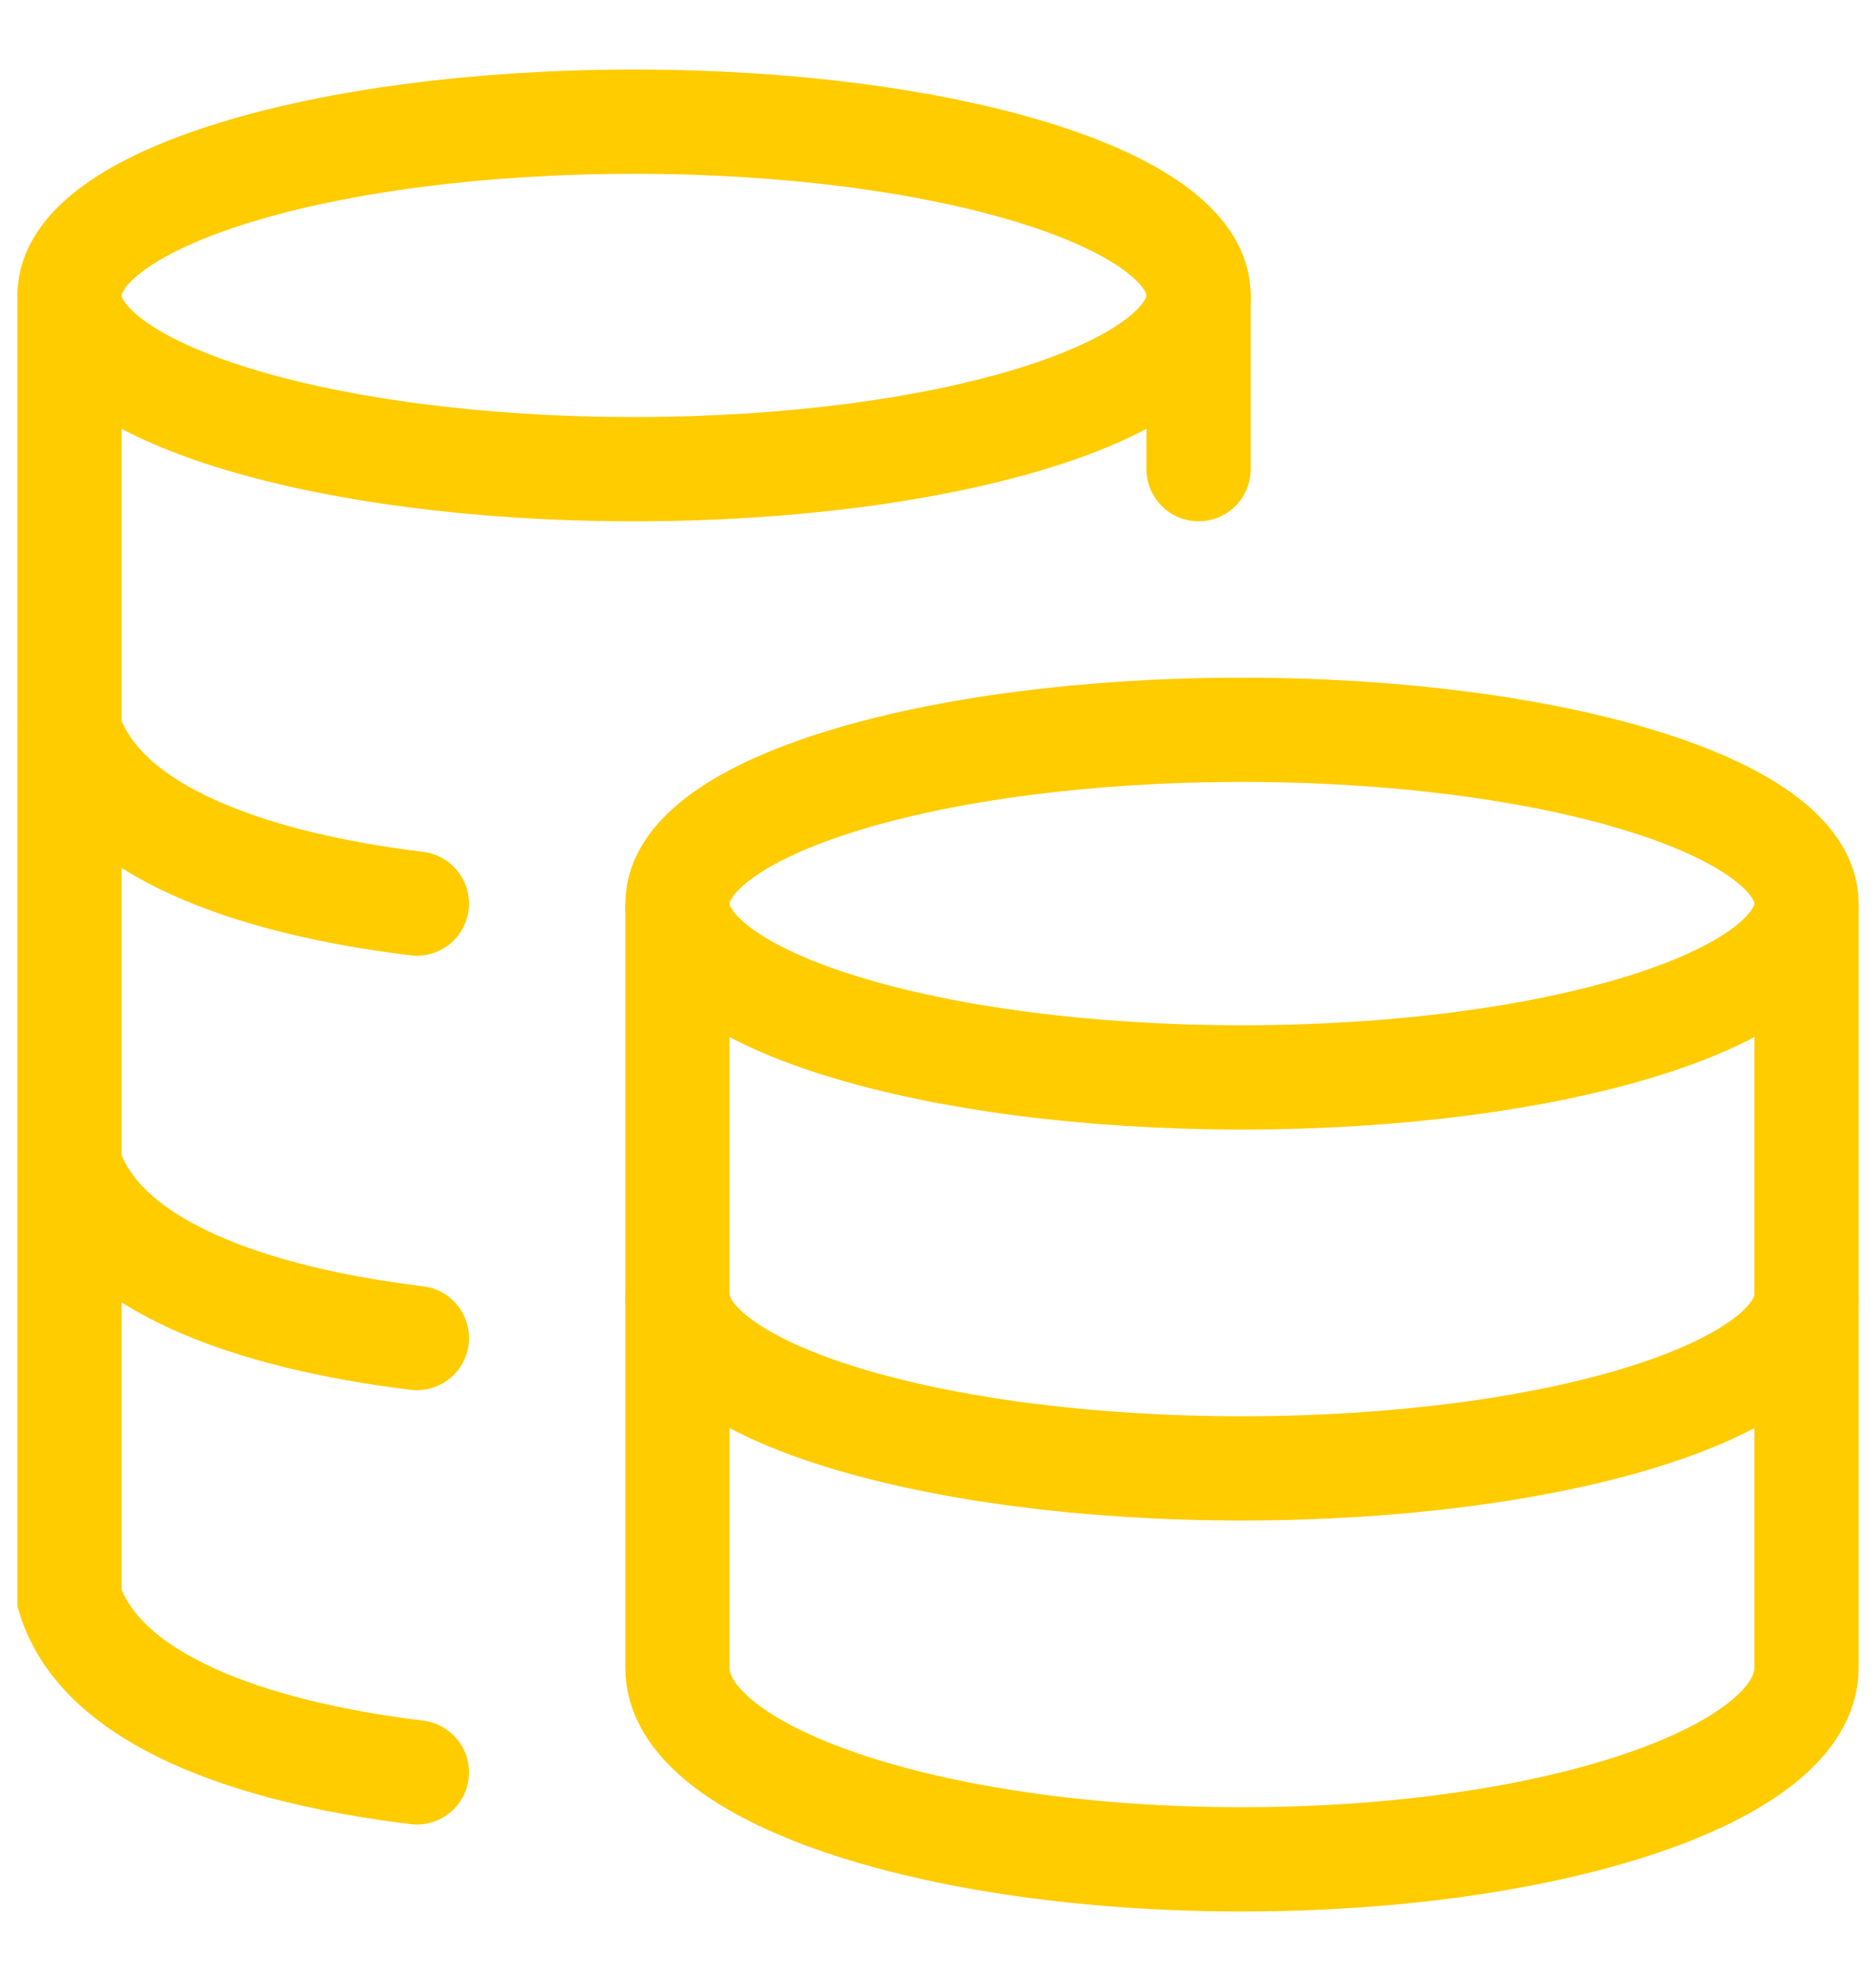
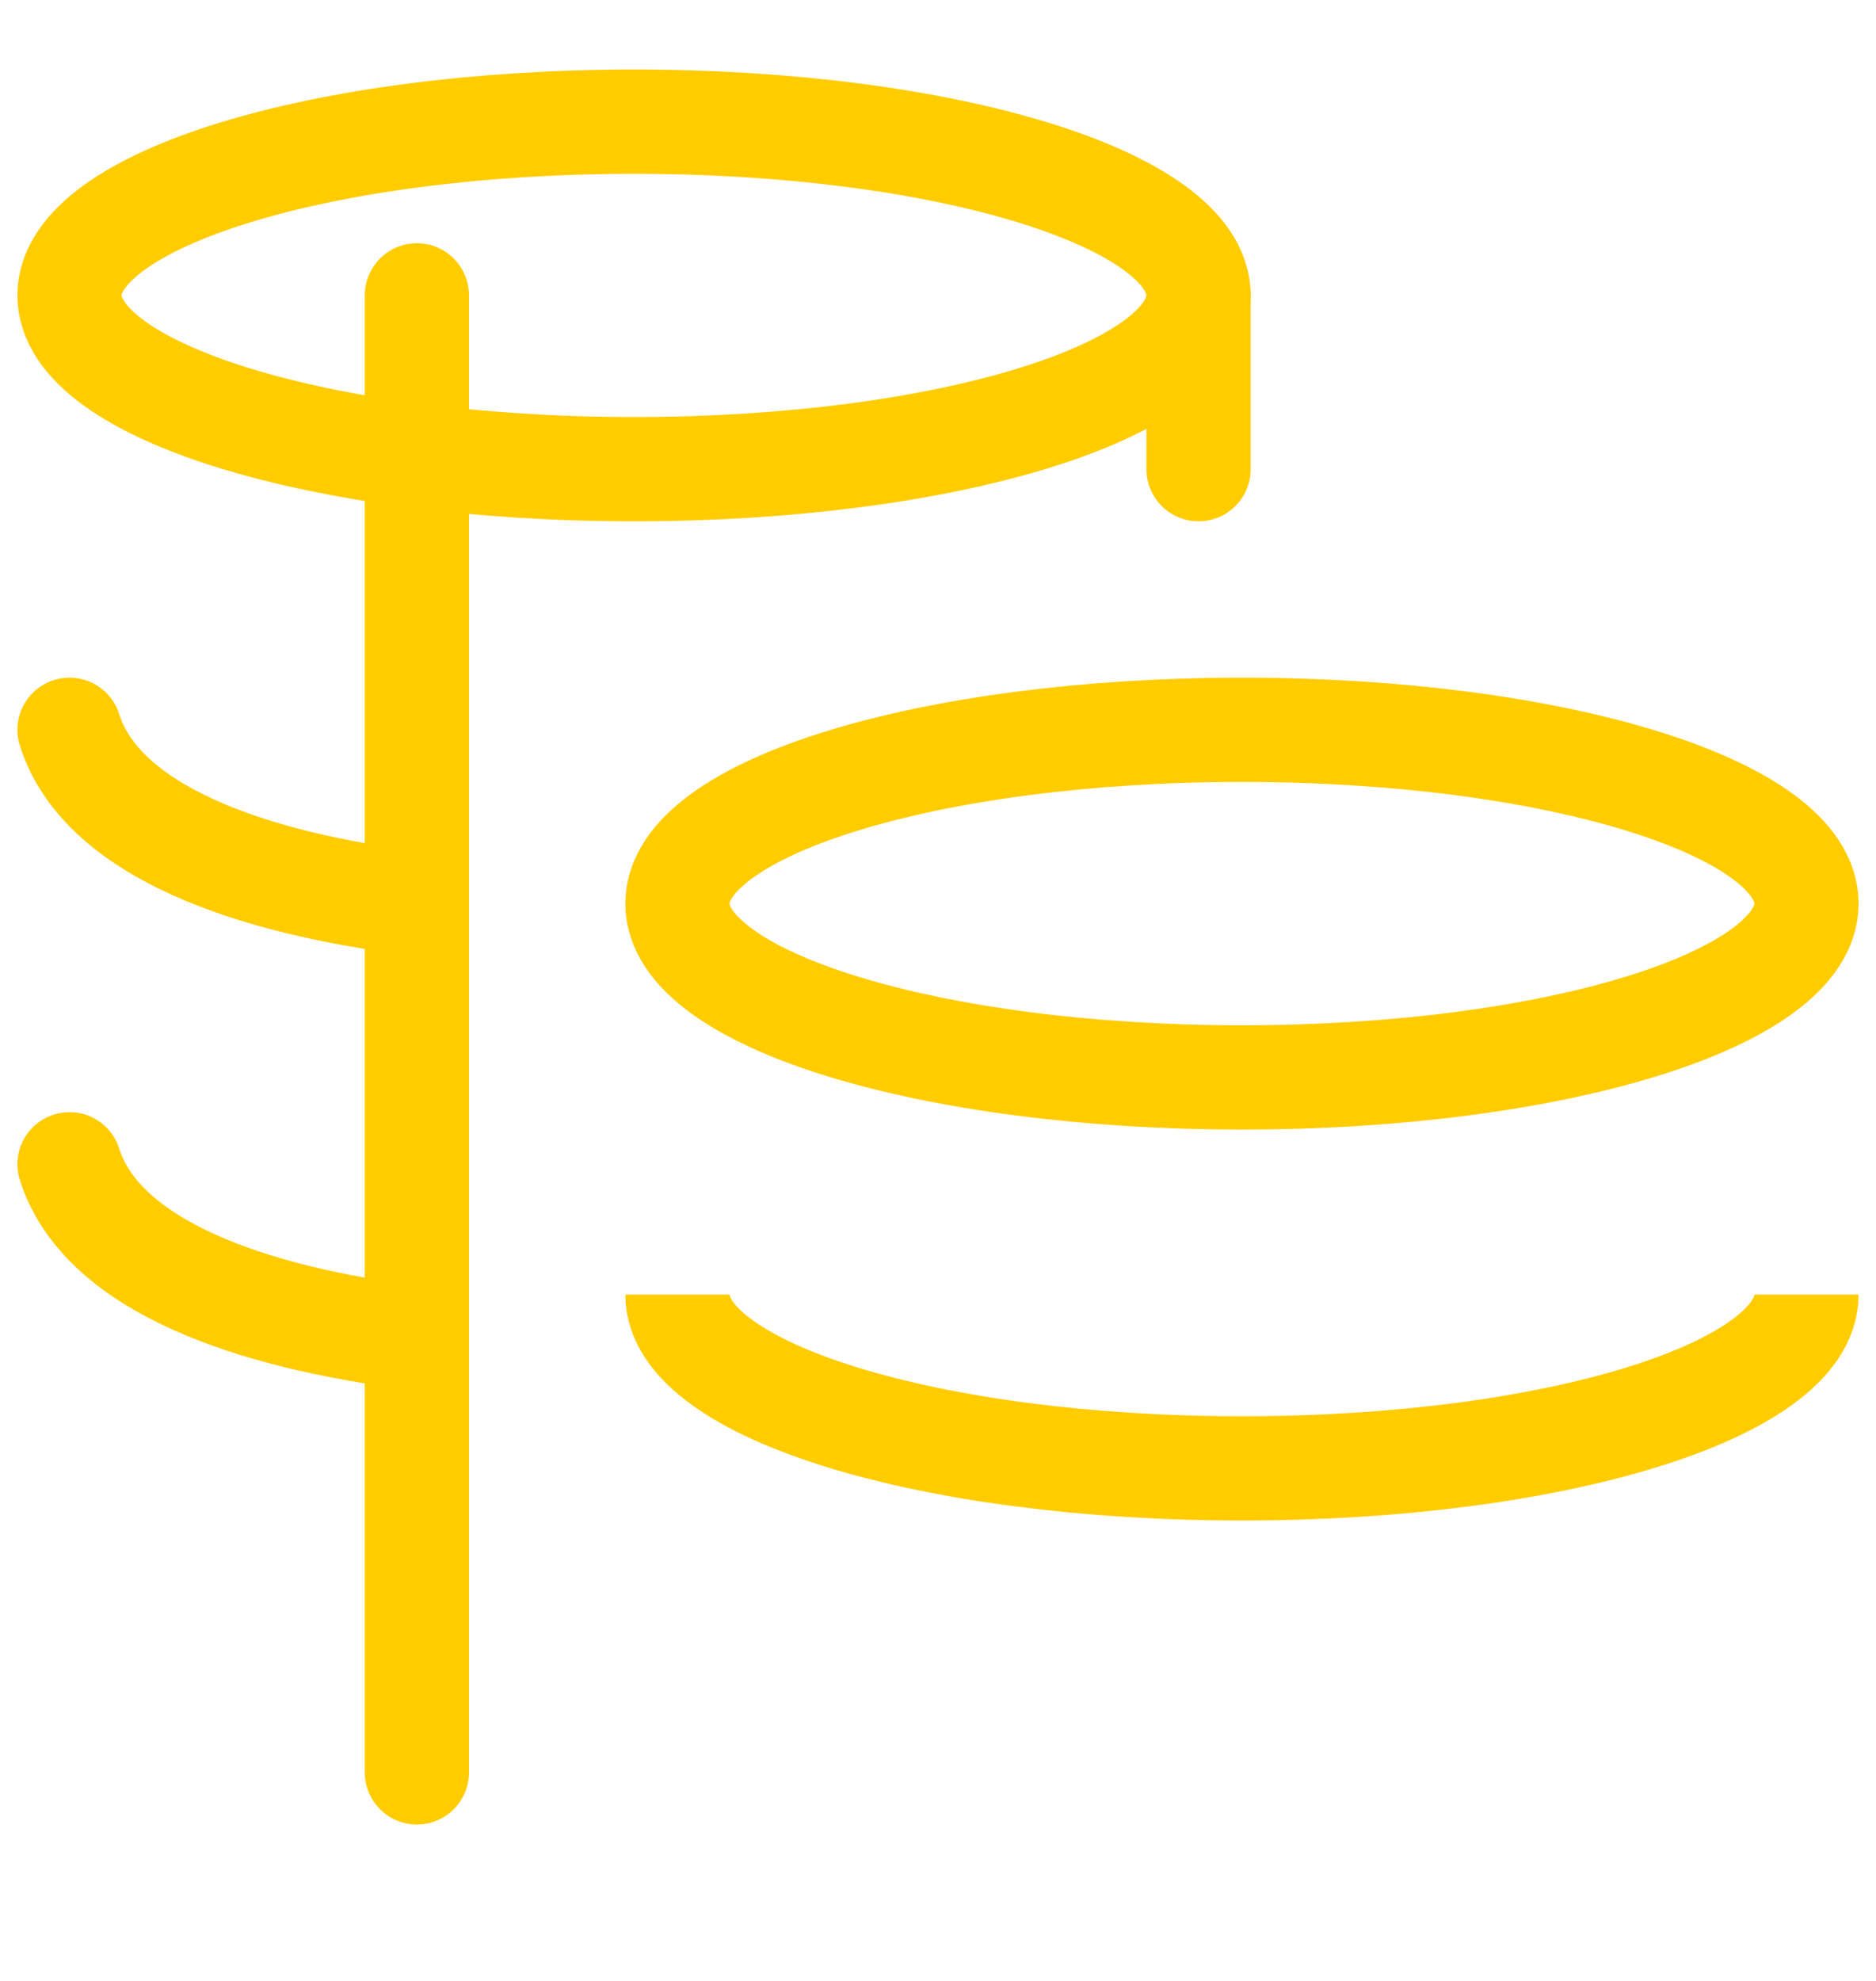
<svg xmlns="http://www.w3.org/2000/svg" width="18" height="19" viewBox="0 0 18 19" fill="none">
  <path d="M11.917 10.334C14.908 10.334 17.333 9.587 17.333 8.667C17.333 7.746 14.908 7 11.917 7C8.925 7 6.5 7.746 6.5 8.667C6.5 9.587 8.925 10.334 11.917 10.334Z" stroke="#FFCC00" />
  <path d="M17.333 12.417C17.333 13.338 14.908 14.084 11.917 14.084C8.925 14.084 6.5 13.338 6.5 12.417" stroke="#FFCC00" />
-   <path d="M17.333 8.667V16C17.333 17.013 14.908 17.834 11.917 17.834C8.925 17.834 6.5 17.013 6.5 16V8.667" stroke="#FFCC00" />
  <path d="M6.084 4.5C9.075 4.5 11.5 3.754 11.5 2.833C11.5 1.913 9.075 1.167 6.084 1.167C3.092 1.167 0.667 1.913 0.667 2.833C0.667 3.754 3.092 4.5 6.084 4.5Z" stroke="#FFCC00" />
  <path d="M4 8.667C2.424 8.475 0.975 7.979 0.667 7M4 12.834C2.424 12.642 0.975 12.146 0.667 11.167" stroke="#FFCC00" stroke-linecap="round" />
-   <path d="M4 17C2.424 16.808 0.975 16.312 0.667 15.334V2.833M11.5 4.5V2.833" stroke="#FFCC00" stroke-linecap="round" />
+   <path d="M4 17V2.833M11.5 4.5V2.833" stroke="#FFCC00" stroke-linecap="round" />
</svg>